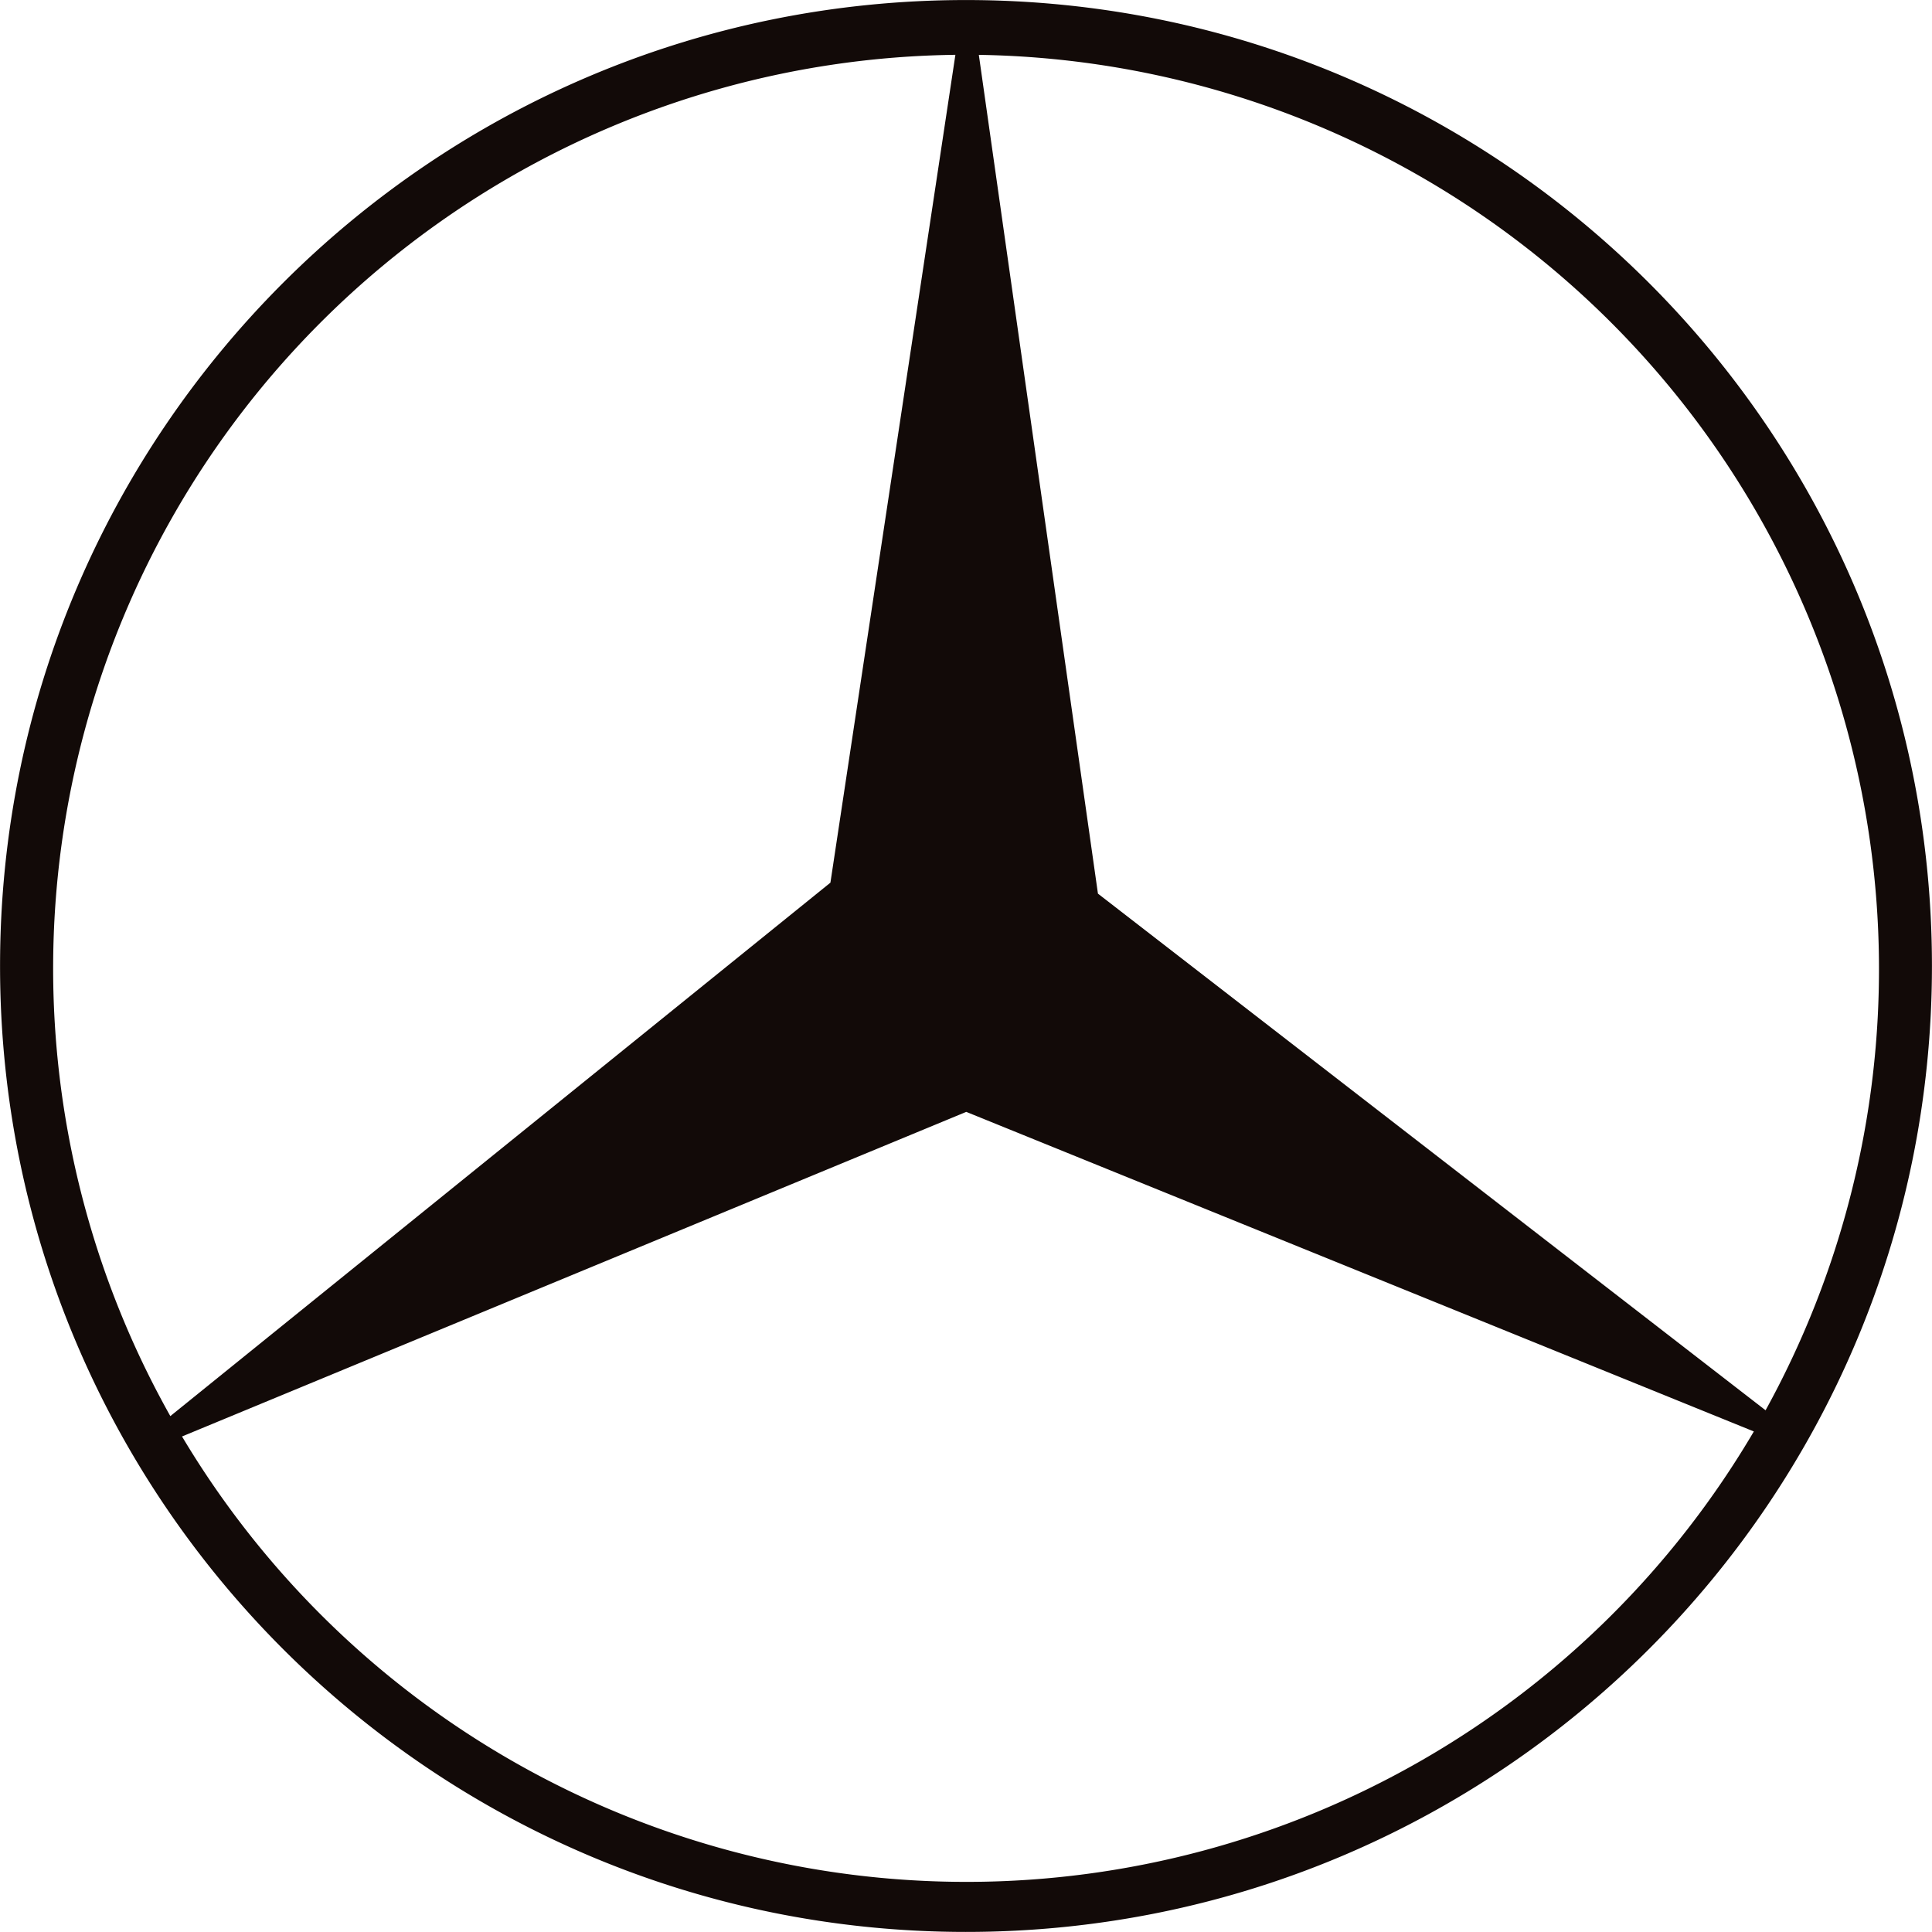
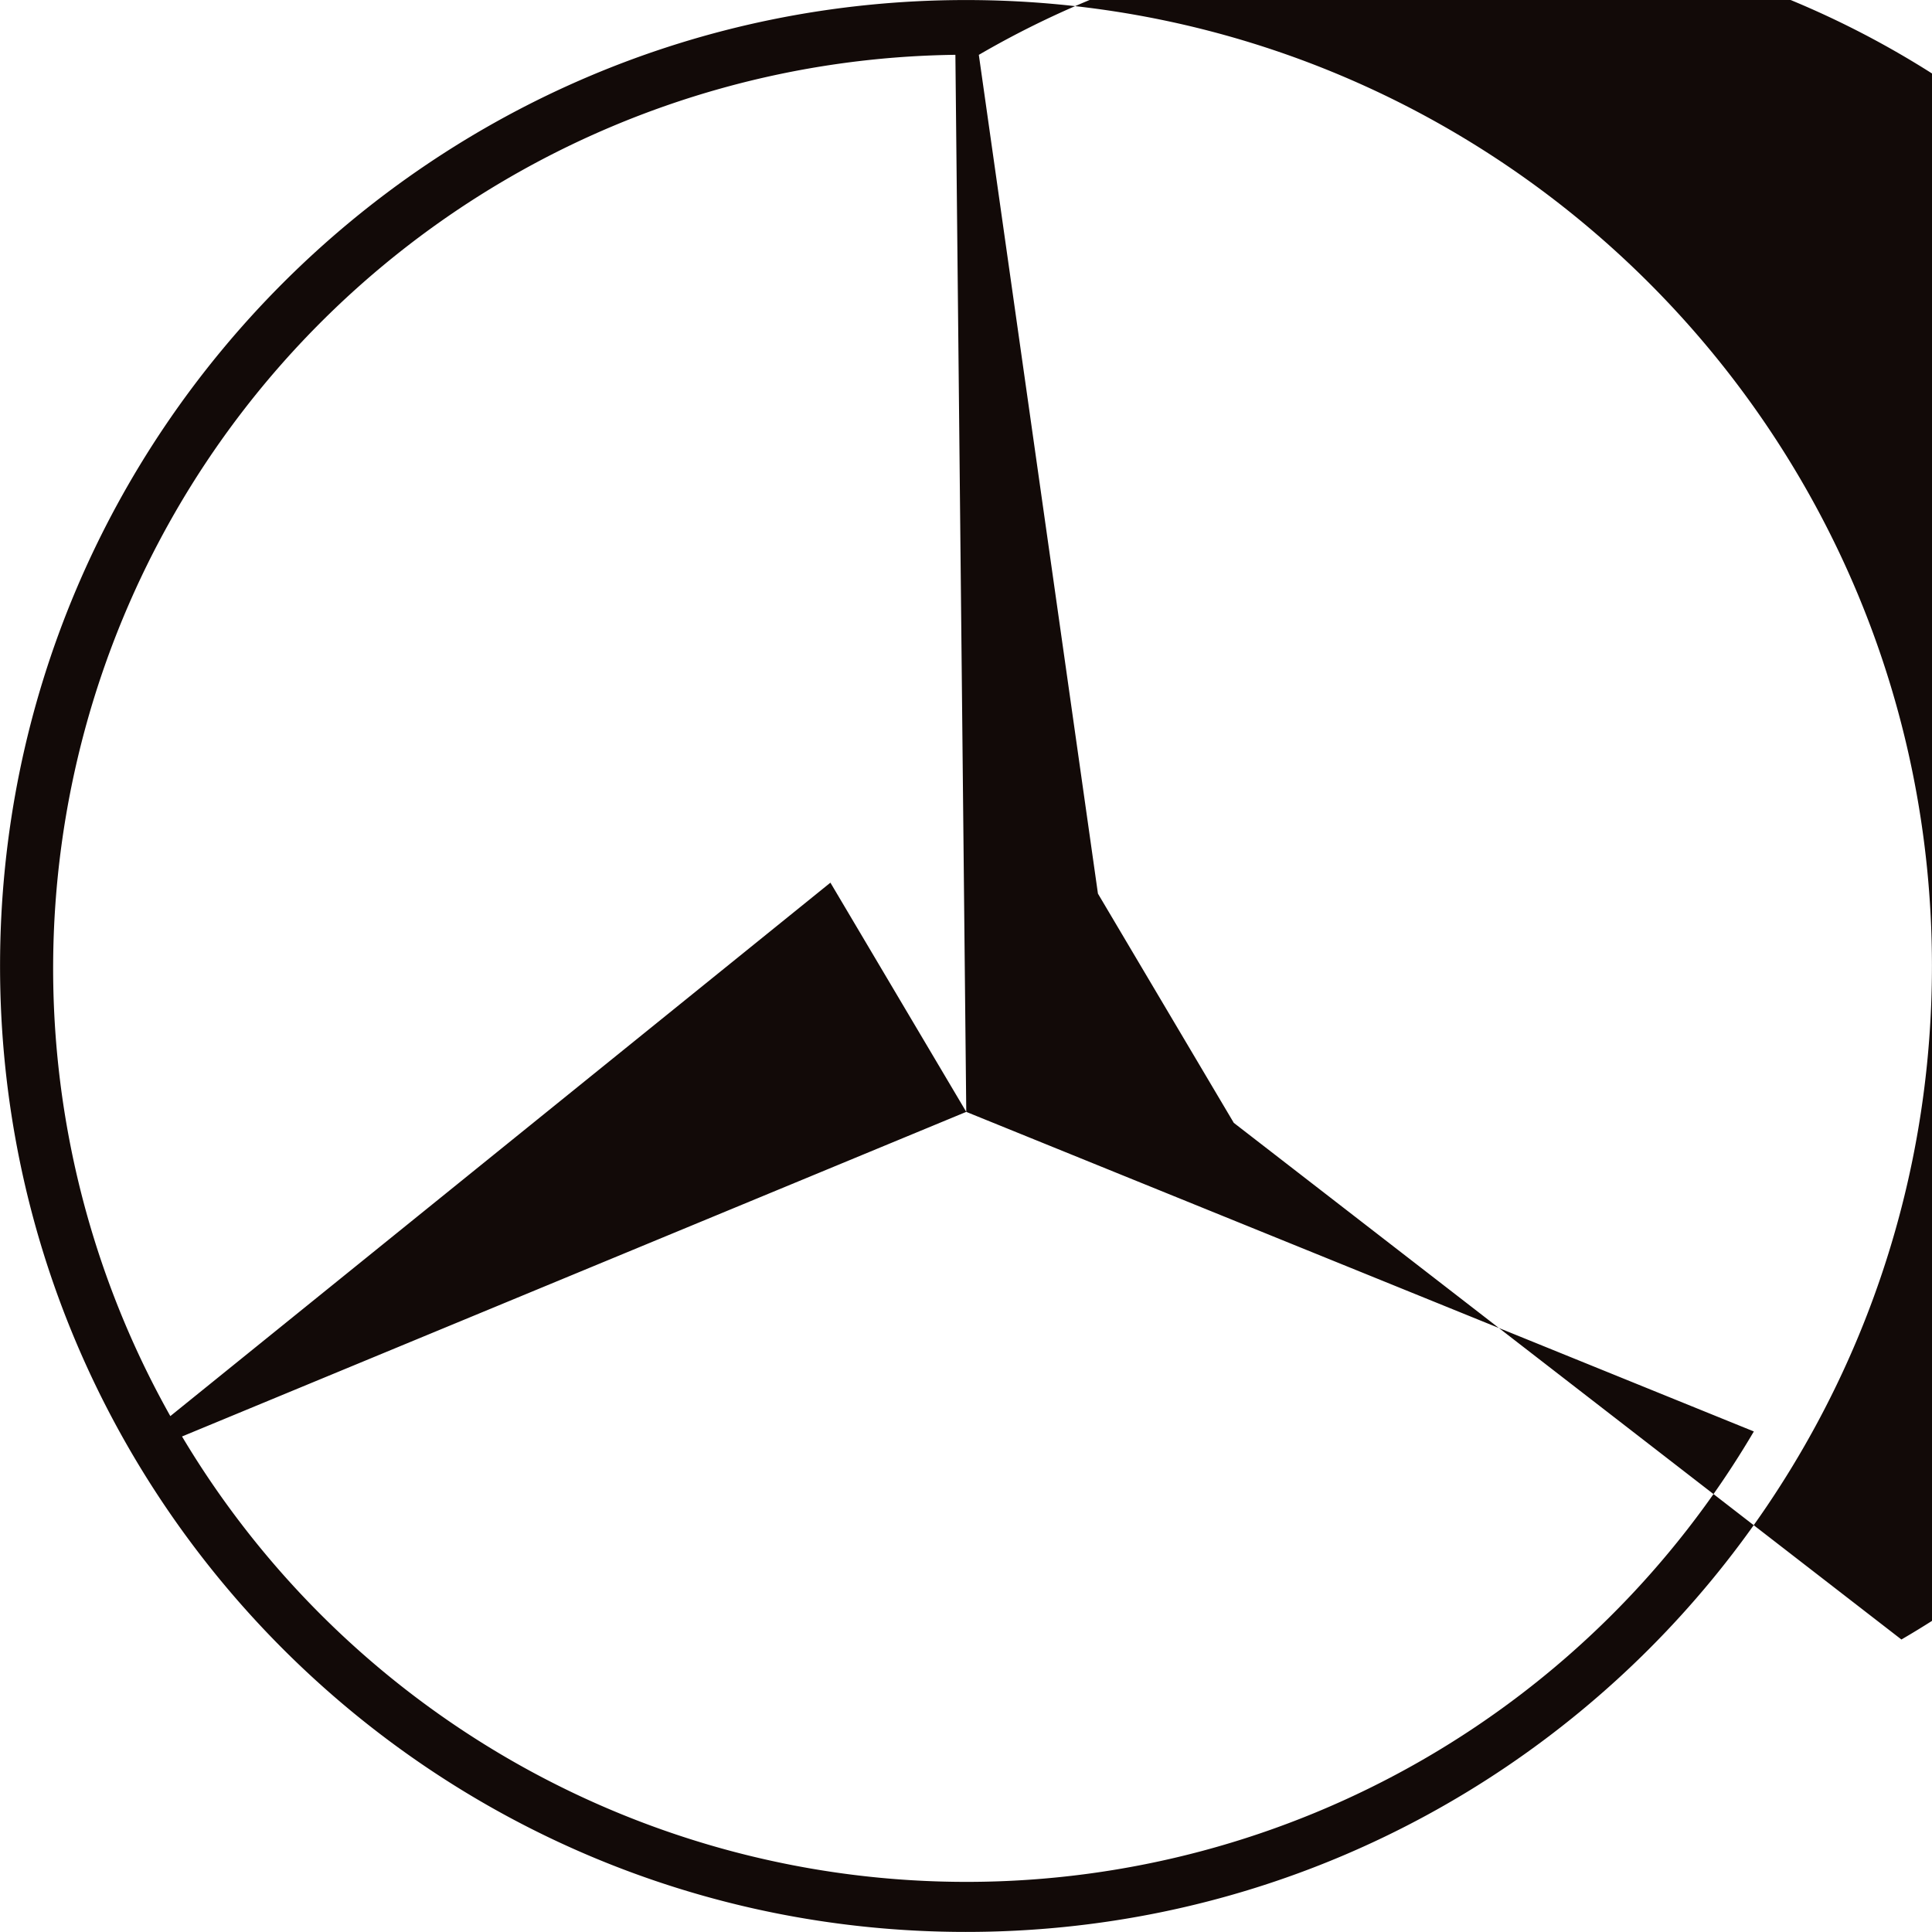
<svg xmlns="http://www.w3.org/2000/svg" width="458.188" height="458.18">
-   <path d="M229.094 458.17C102.577 458.17.013 355.6.013 229.09S102.577.01 229.094.01s229.081 102.56 229.081 229.08-102.562 229.08-229.081 229.08Zm.063-194.48L43.168 340.67a216.63 216.63 0 0 0 372.769-1.19Zm-32.217-54.36L226.578 13A216.688 216.688 0 0 0 40.394 335.84l156.545-126.51Zm63.445 2.6 158.334 122.53A216.869 216.869 0 0 0 232.136 13.01l28.249 198.92Z" fill="#120a08" fill-rule="evenodd" />
+   <path d="M229.094 458.17C102.577 458.17.013 355.6.013 229.09S102.577.01 229.094.01s229.081 102.56 229.081 229.08-102.562 229.08-229.081 229.08Zm.063-194.48L43.168 340.67a216.63 216.63 0 0 0 372.769-1.19ZL226.578 13A216.688 216.688 0 0 0 40.394 335.84l156.545-126.51Zm63.445 2.6 158.334 122.53A216.869 216.869 0 0 0 232.136 13.01l28.249 198.92Z" fill="#120a08" fill-rule="evenodd" />
</svg>